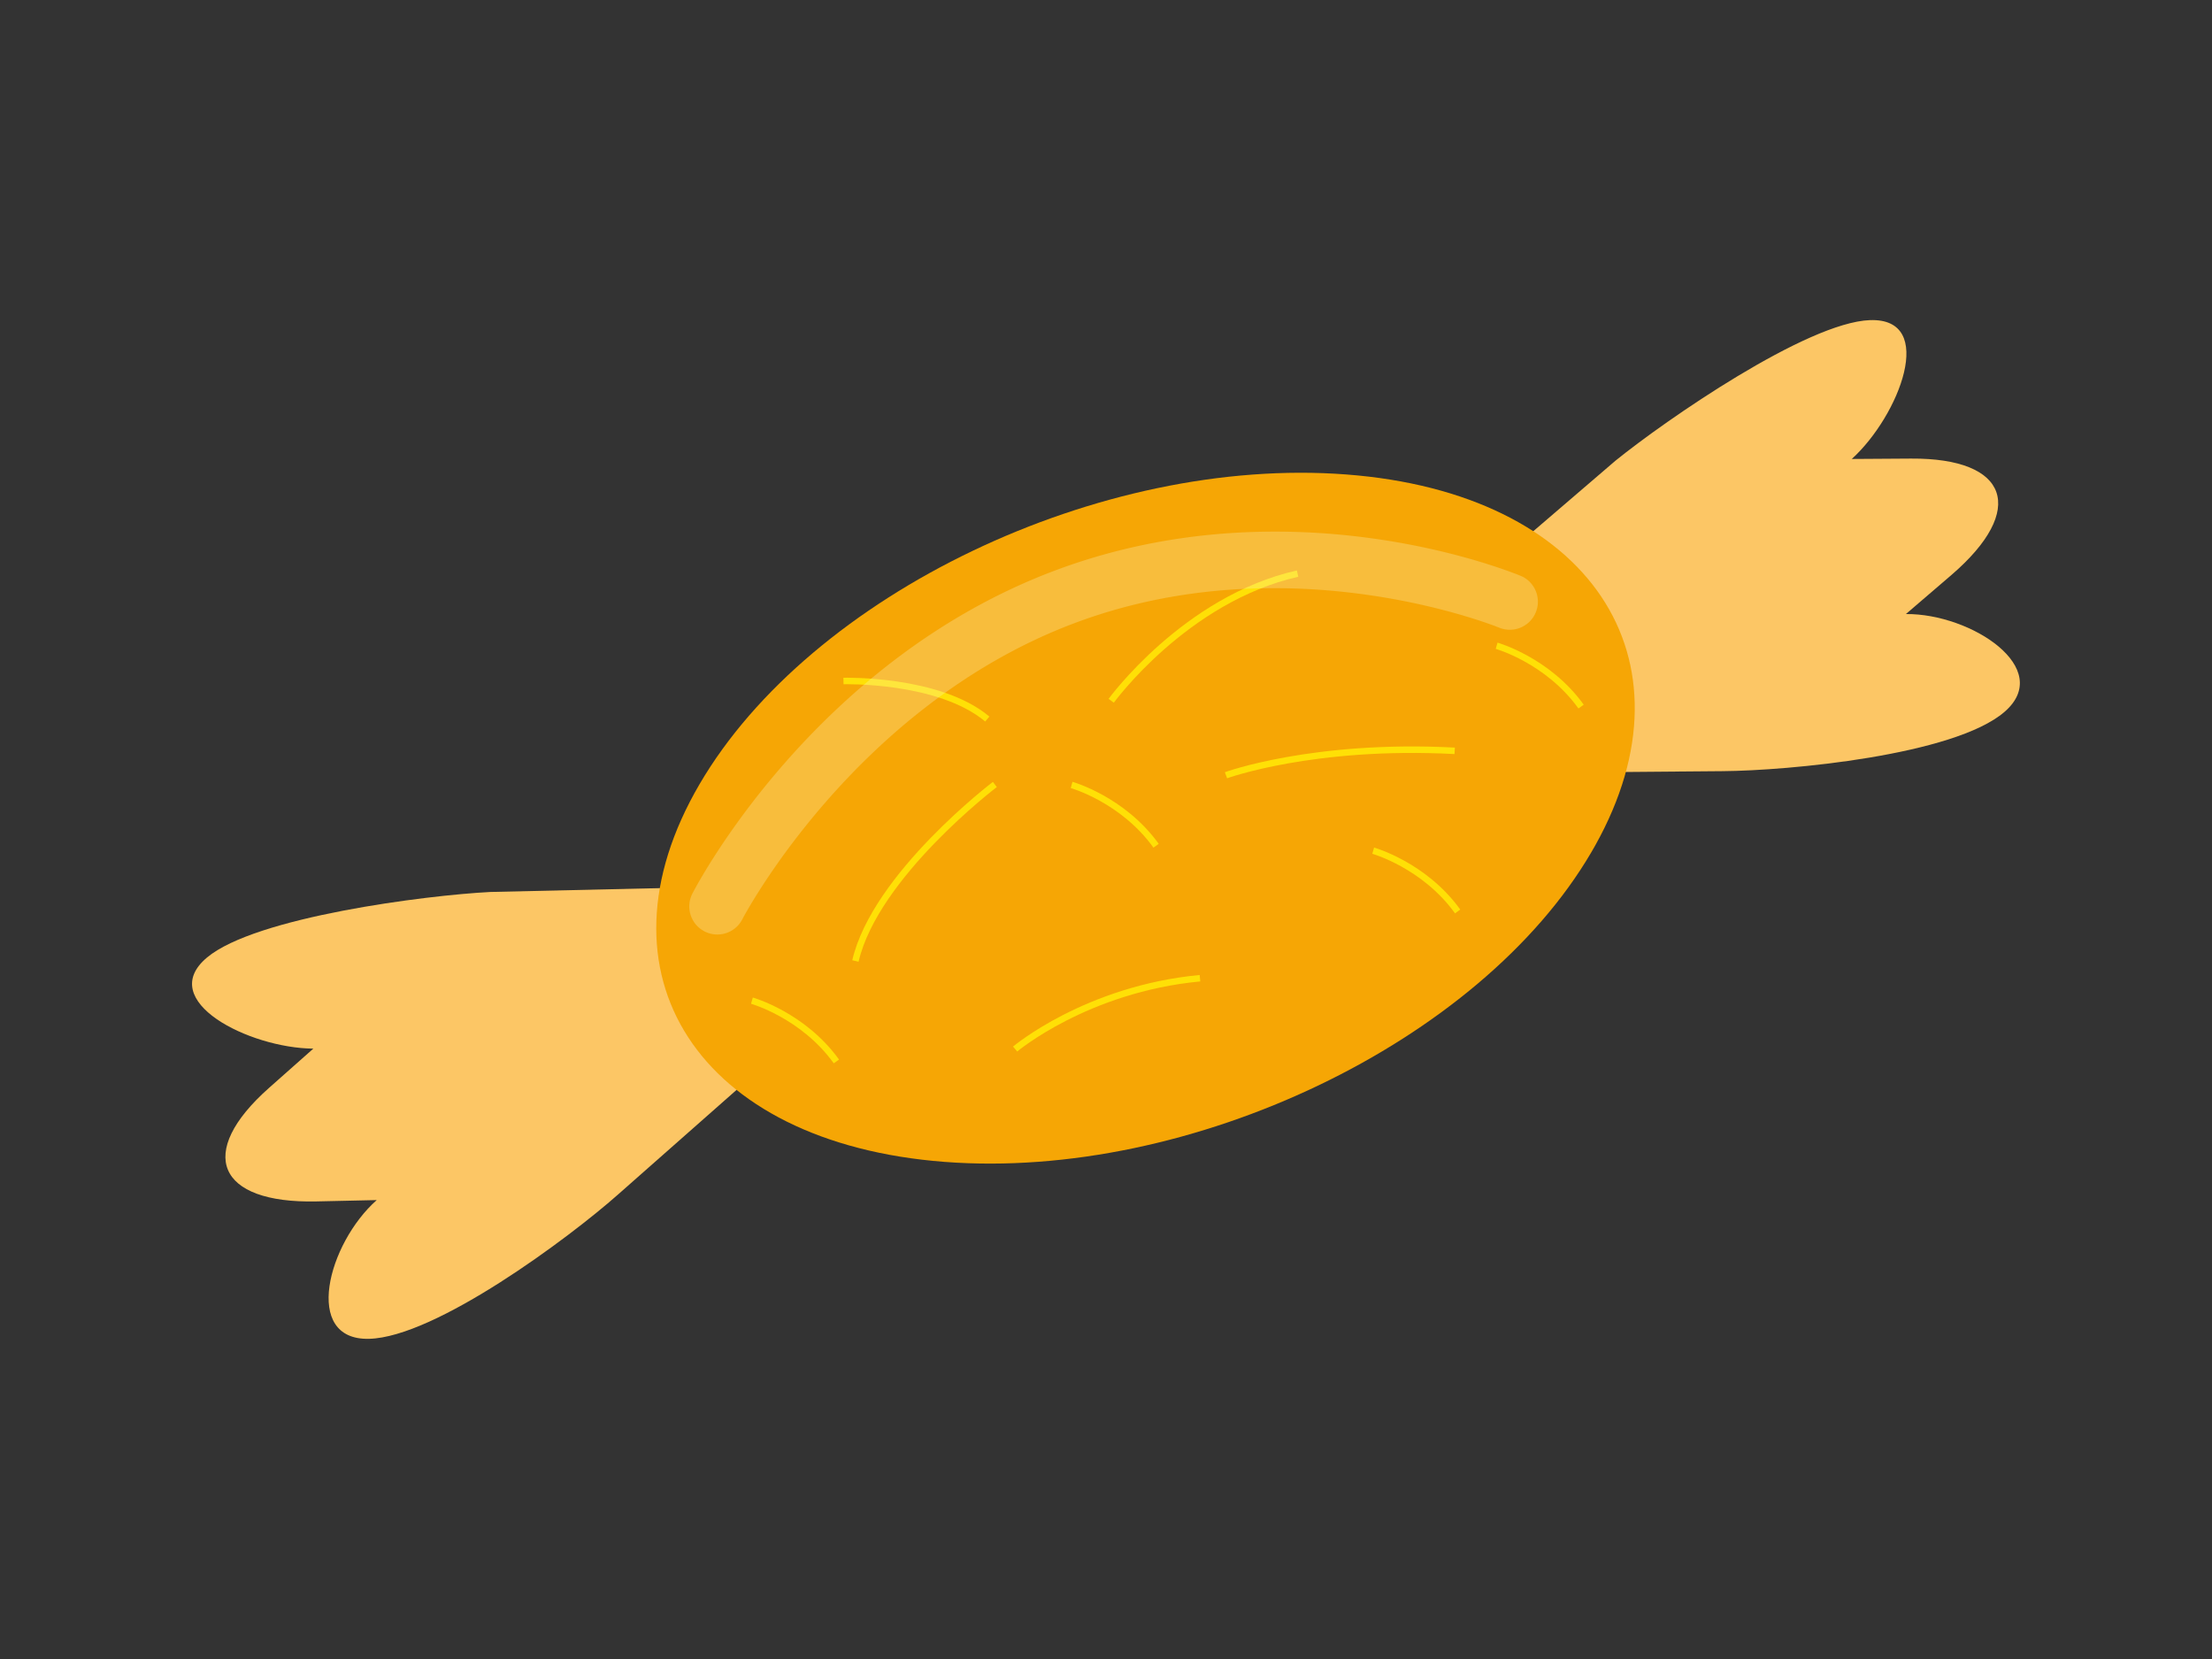
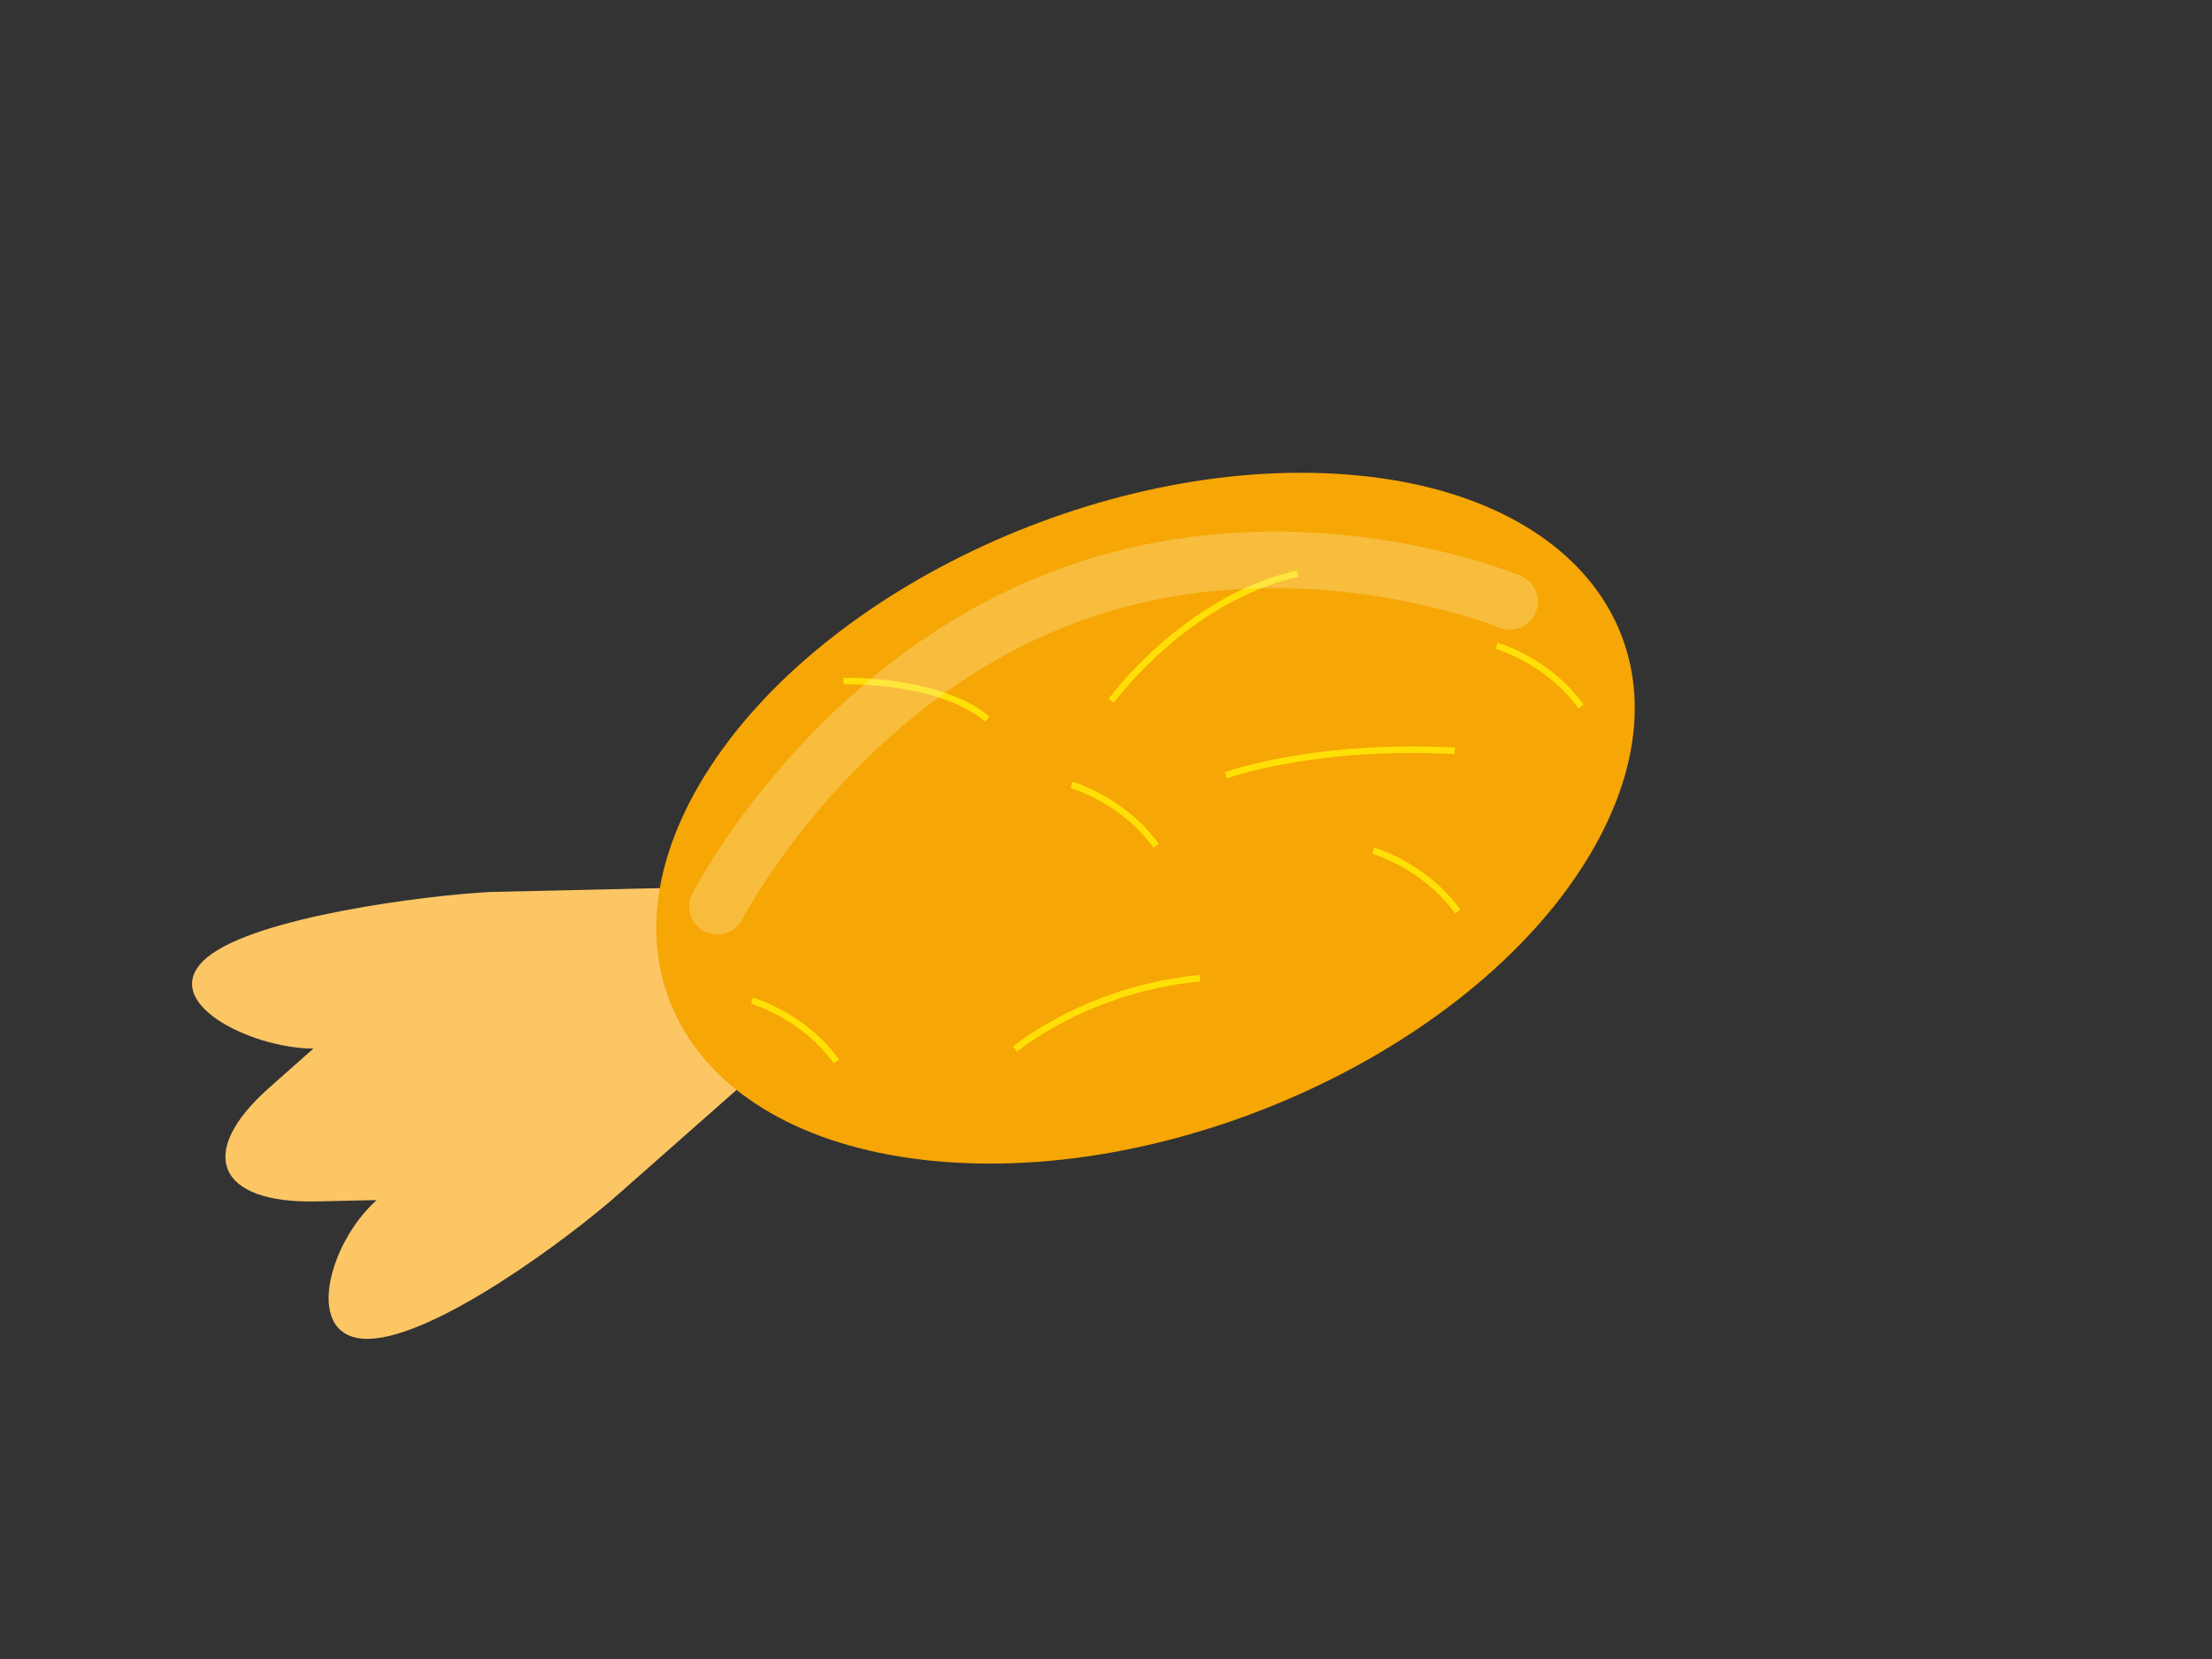
<svg xmlns="http://www.w3.org/2000/svg" width="361.24mm" height="270.93mm" viewBox="0 0 1024 768">
  <rect x="0" y="0" width="1024" height="768" fill="#333333" stroke="none" />
  <defs>
    <style>.cls-1,.cls-4{fill:none;}.cls-2{fill:#fcc665;}.cls-3{fill:#f6a605;}.cls-4{stroke:#ffe006;stroke-miterlimit:10;stroke-width:3px;}.cls-5{opacity:0.29;}.cls-6{fill:#faf5c0;}</style>
  </defs>
  <g id="Слой_2" data-name="Слой 2">
    <g id="Слой_1-2" data-name="Слой 1">
      <rect class="cls-1" width="1024" height="768" />
-       <path class="cls-2" d="M884.67,212.29l-27.42.18c22-20,39.66-65.42,8.37-64.27-29.26,1.07-94.61,46.32-117.76,65.06L671.24,279c27.5,18.8,36.89,46,27.26,78.81l99-.82c30.28-.22,107-7.3,130.38-27.39S912.59,284,882.3,284.26h0l21.15-18.15C938.4,236,930,212,884.67,212.29Z" />
      <path class="cls-2" d="M124.53,503.63l20.52-18.19c-29.71-.23-73.22-22.15-49.18-42.21C118.35,424.47,197.2,414.44,227,412.92l100.94-2.3c-7.89,32.36,3.28,58.85,32.4,76.84L286.07,553c-22.67,20.08-84.45,66.08-115.29,66.78s-19.05-44.16,3.62-64.23h0l-27.86.62C100.45,557.21,90.6,533.69,124.53,503.63Z" />
      <path class="cls-3" d="M623.31,219.65c-114-8.74-248,55.42-299.43,143.3s-.64,166.19,113.35,174.92,248-55.42,299.42-143.3c.63-1.07,1.24-2.14,1.84-3.21C787,304.56,735.73,228.21,623.31,219.65Z" />
-       <path class="cls-4" d="M396,444.87c9.21-39.7,64.55-81.72,64.55-81.72" />
      <path class="cls-4" d="M535.19,391.52c-15.44-21.47-39.11-28.15-39.11-28.15" />
      <path class="cls-4" d="M457.05,332.86c-22.44-18.79-66.58-17.61-66.58-17.61" />
      <path class="cls-4" d="M673.42,347.58c-65.47-3.46-105.88,11.3-105.88,11.3" />
      <path class="cls-4" d="M674.79,421.94c-15.44-21.46-39.1-28.14-39.1-28.14" />
      <path class="cls-4" d="M731.93,327.09c-15.44-21.47-39.1-28.15-39.1-28.15" />
      <path class="cls-4" d="M387.19,491.37c-15.44-21.47-39.1-28.14-39.1-28.14" />
      <path class="cls-4" d="M600.69,265.54c-52,11.73-86.28,58.87-86.28,58.87" />
      <path class="cls-4" d="M555.5,452.84c-52.61,5-85.57,32.79-85.57,32.79" />
      <g class="cls-5">
        <path class="cls-6" d="M336.69,431.77a13,13,0,0,1-16.19-18.06c2.23-4.34,55.93-106.69,166.11-148.93,110.44-42.32,213.63.23,218,2.06a13,13,0,0,1-10.1,23.92c-1-.4-98.15-40.21-198.56-1.73-101,38.73-151.82,135.59-152.32,136.56A12.9,12.9,0,0,1,336.69,431.77Z" />
      </g>
    </g>
  </g>
</svg>